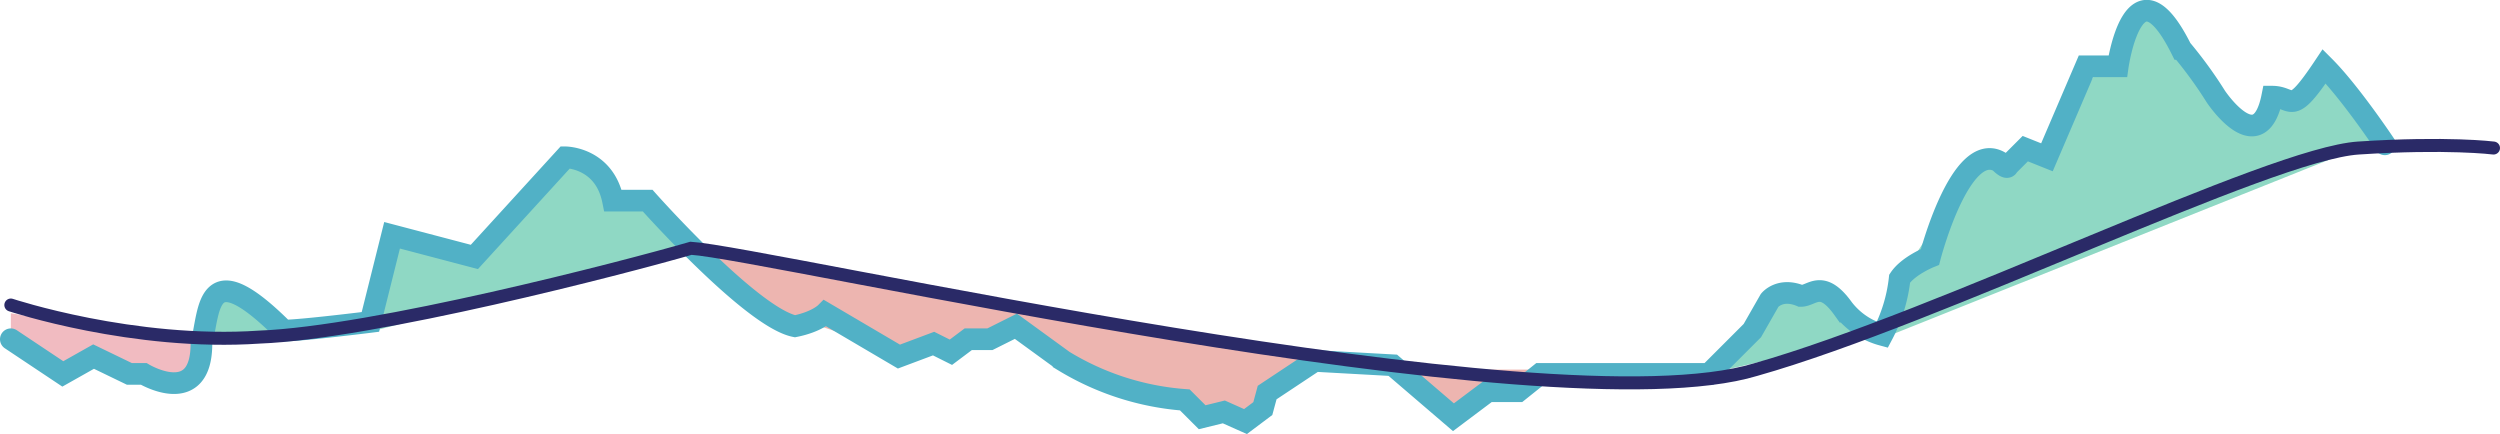
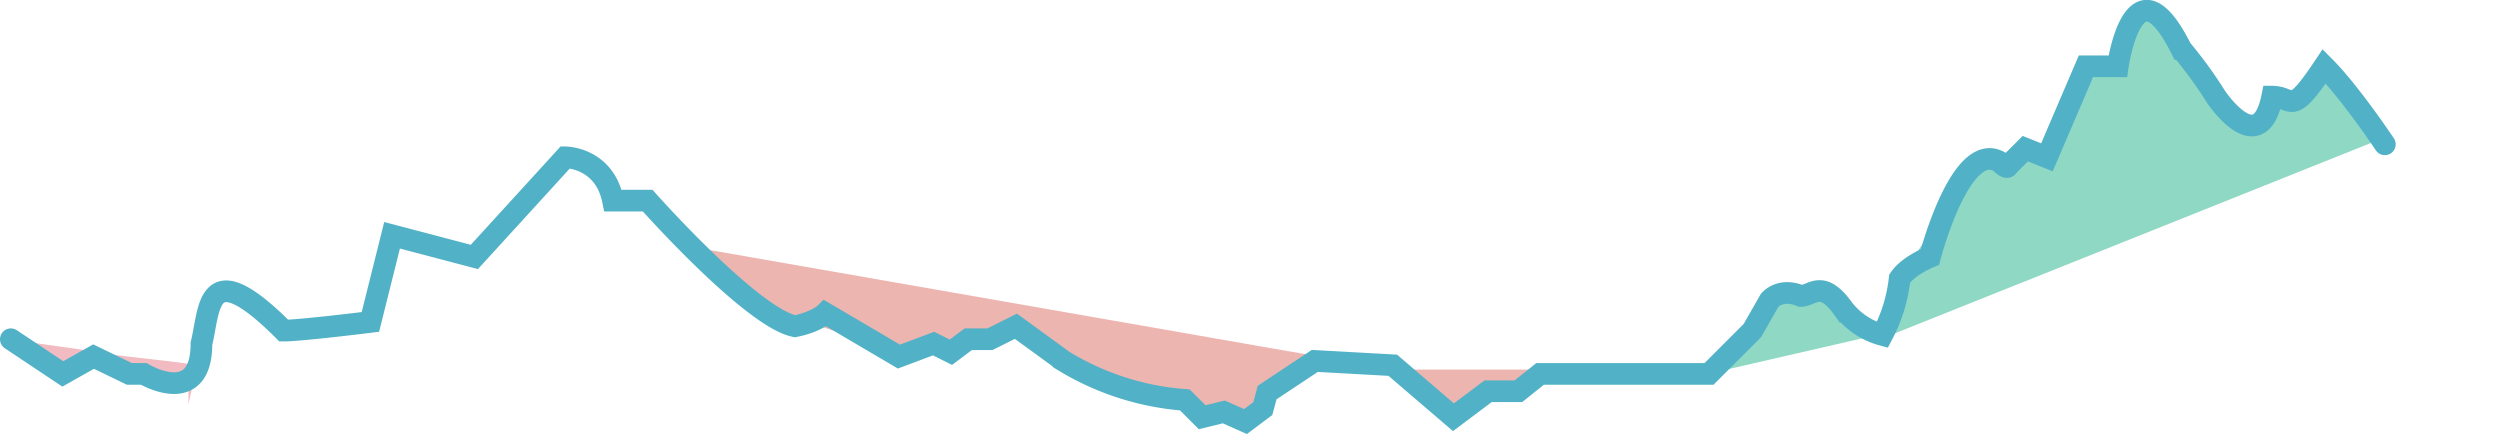
<svg xmlns="http://www.w3.org/2000/svg" id="Layer_1" data-name="Layer 1" version="1.1" width="577.08" height="100.193">
  <defs id="defs4">
    <style id="style2">.cls-2{fill:#8fd8c4}</style>
  </defs>
-   <path d="M43.5 87.311c-9.75-2.14-20.25-1.86-30-4-3.91-.86-7.09-4.14-11-5v-6c7 1.23 13 1.77 20 3 7.2 1.27 15.8 1.73 23 3-.67 3-1.33 6-2 9z" style="fill:#f1bbc1" id="path6" />
-   <path class="cls-2" d="M62.5 77.811H48v-10l13.9 2.5zm97-20.5-73 19 4-21c5.62-.86 13.38 3.86 19 3 5.46-.83 15.54-20.17 21-21 6.15-.94 9 10 12 8 2-1.36 4.57 1.37 7 1z" id="path8" />
+   <path d="M43.5 87.311c-9.75-2.14-20.25-1.86-30-4-3.91-.86-7.09-4.14-11-5c7 1.23 13 1.77 20 3 7.2 1.27 15.8 1.73 23 3-.67 3-1.33 6-2 9z" style="fill:#f1bbc1" id="path6" />
  <path d="m291.5 93.311-6 3-24-6c-.2 0-24.53-12.89-25-13-9.74-2.24-19 4-29 3-7.69-.77-17.47-5.27-25-7-6.43-1.48-10.57-7.52-17-9l-4-7 143 25zm64-3.91c-6 0-6 3.27-12 3.27-4.36 0-5.64 1.64-10 1.64 0-1.91-10-7.09-10-9h31z" id="path10" style="fill:#edb5b0" />
  <path class="cls-2" d="M402.5 75.311c5-3 4.79-7 10.77-7 4.35 0 4.87-2 9.23-2 0 2.33 10.77 8.67 10.77 11l-34.77 8zm38-14c20-31 17.72-20.54 23-23 7-3.25 6.25-2.16 8-3 3-1.44 4.38-3.77 8-11 4-8 4.73-7.94 7-9 4.88-2.27 3.67-11.63 7-13 4.62-1.91 22.84 25.71 25 25 2.41-.79 4.19-2.76 5-3 3.56-1.06 8.83-3.2 16-8 0 2.33 9 13.88 9 16.21l-112 44.79z" id="path12" />
  <path d="m2.5 78.311 12 8 7.1-4 8.27 4h3.31s13.32 8 13.32-7c2-8 1-21 19-3 4 0 20-2 20-2l5-20 19 5 21-23s9 0 11 10h8s24 27 34 29c5-1 7-3 7-3l17 10 8-3 4 2 4-3h5l6-3 11 8a62.64 62.64 0 0 0 28 9l4 4 5-1.23 5 2.23 4-3 1-3.7 11-7.3 18 1 14 12 8-6h7l5-4h39l10-10 4-7s2.39-3 7.19-1c2.62 0 4.81-4 9.81 3a17 17 0 0 0 9 6 36.07 36.07 0 0 0 4-13c2-3 7-5 7-5s7-27 16-22c2 2 2 1 2 1l4-4 5 2 9-21h7.35s3.65-26 14.65-4a97.84 97.84 0 0 1 8 11s10 15 13 0c5 0 4 5 12-7 6 6 14 18 14 18" style="fill:none;stroke:#51b1c6;stroke-width:5px;stroke-linecap:round;stroke-miterlimit:10" id="path14" />
-   <path d="M2.5 70.411s28.33 9.4 57.41 7.4c26.18-1 84.09-16 99.59-20.5 17 1 198 42.5 245.77 28 42.46-12 118.5-49.79 139.12-51.14 20.62-1.35 31.19 0 31.19 0" style="fill:none;stroke:#2a2a67;stroke-width:3px;stroke-linecap:round;stroke-miterlimit:10" id="path16" />
</svg>